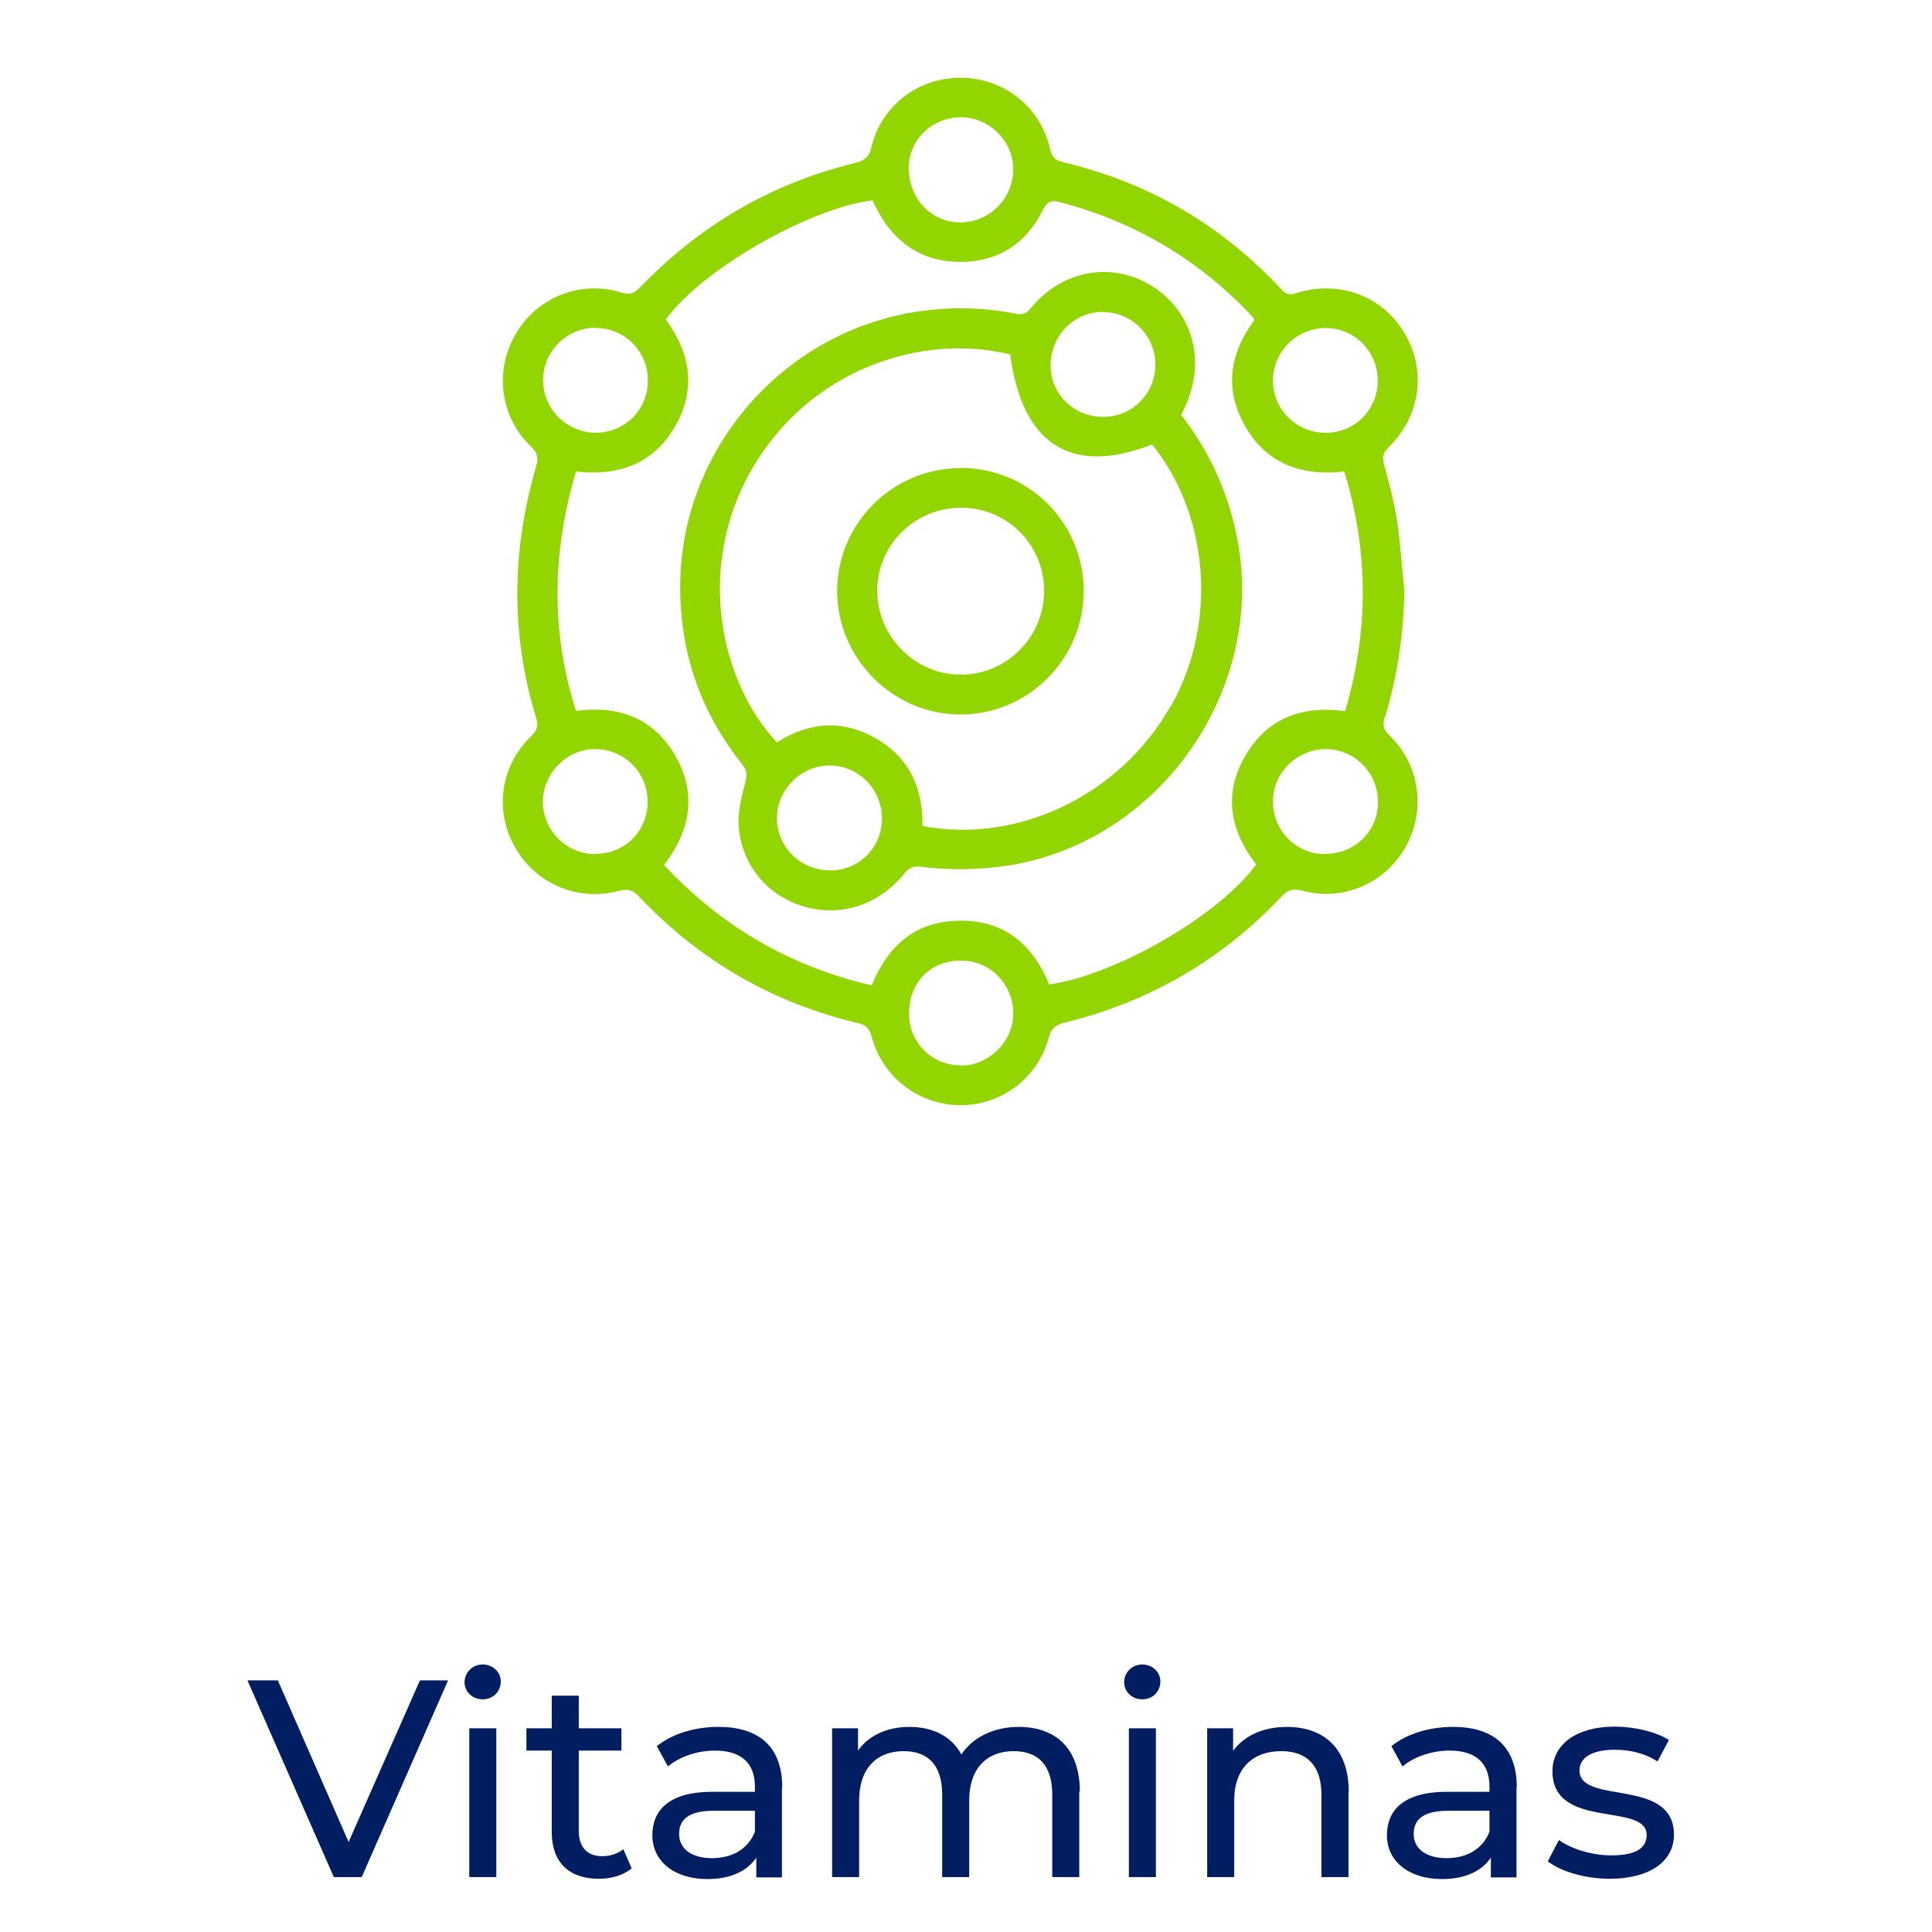
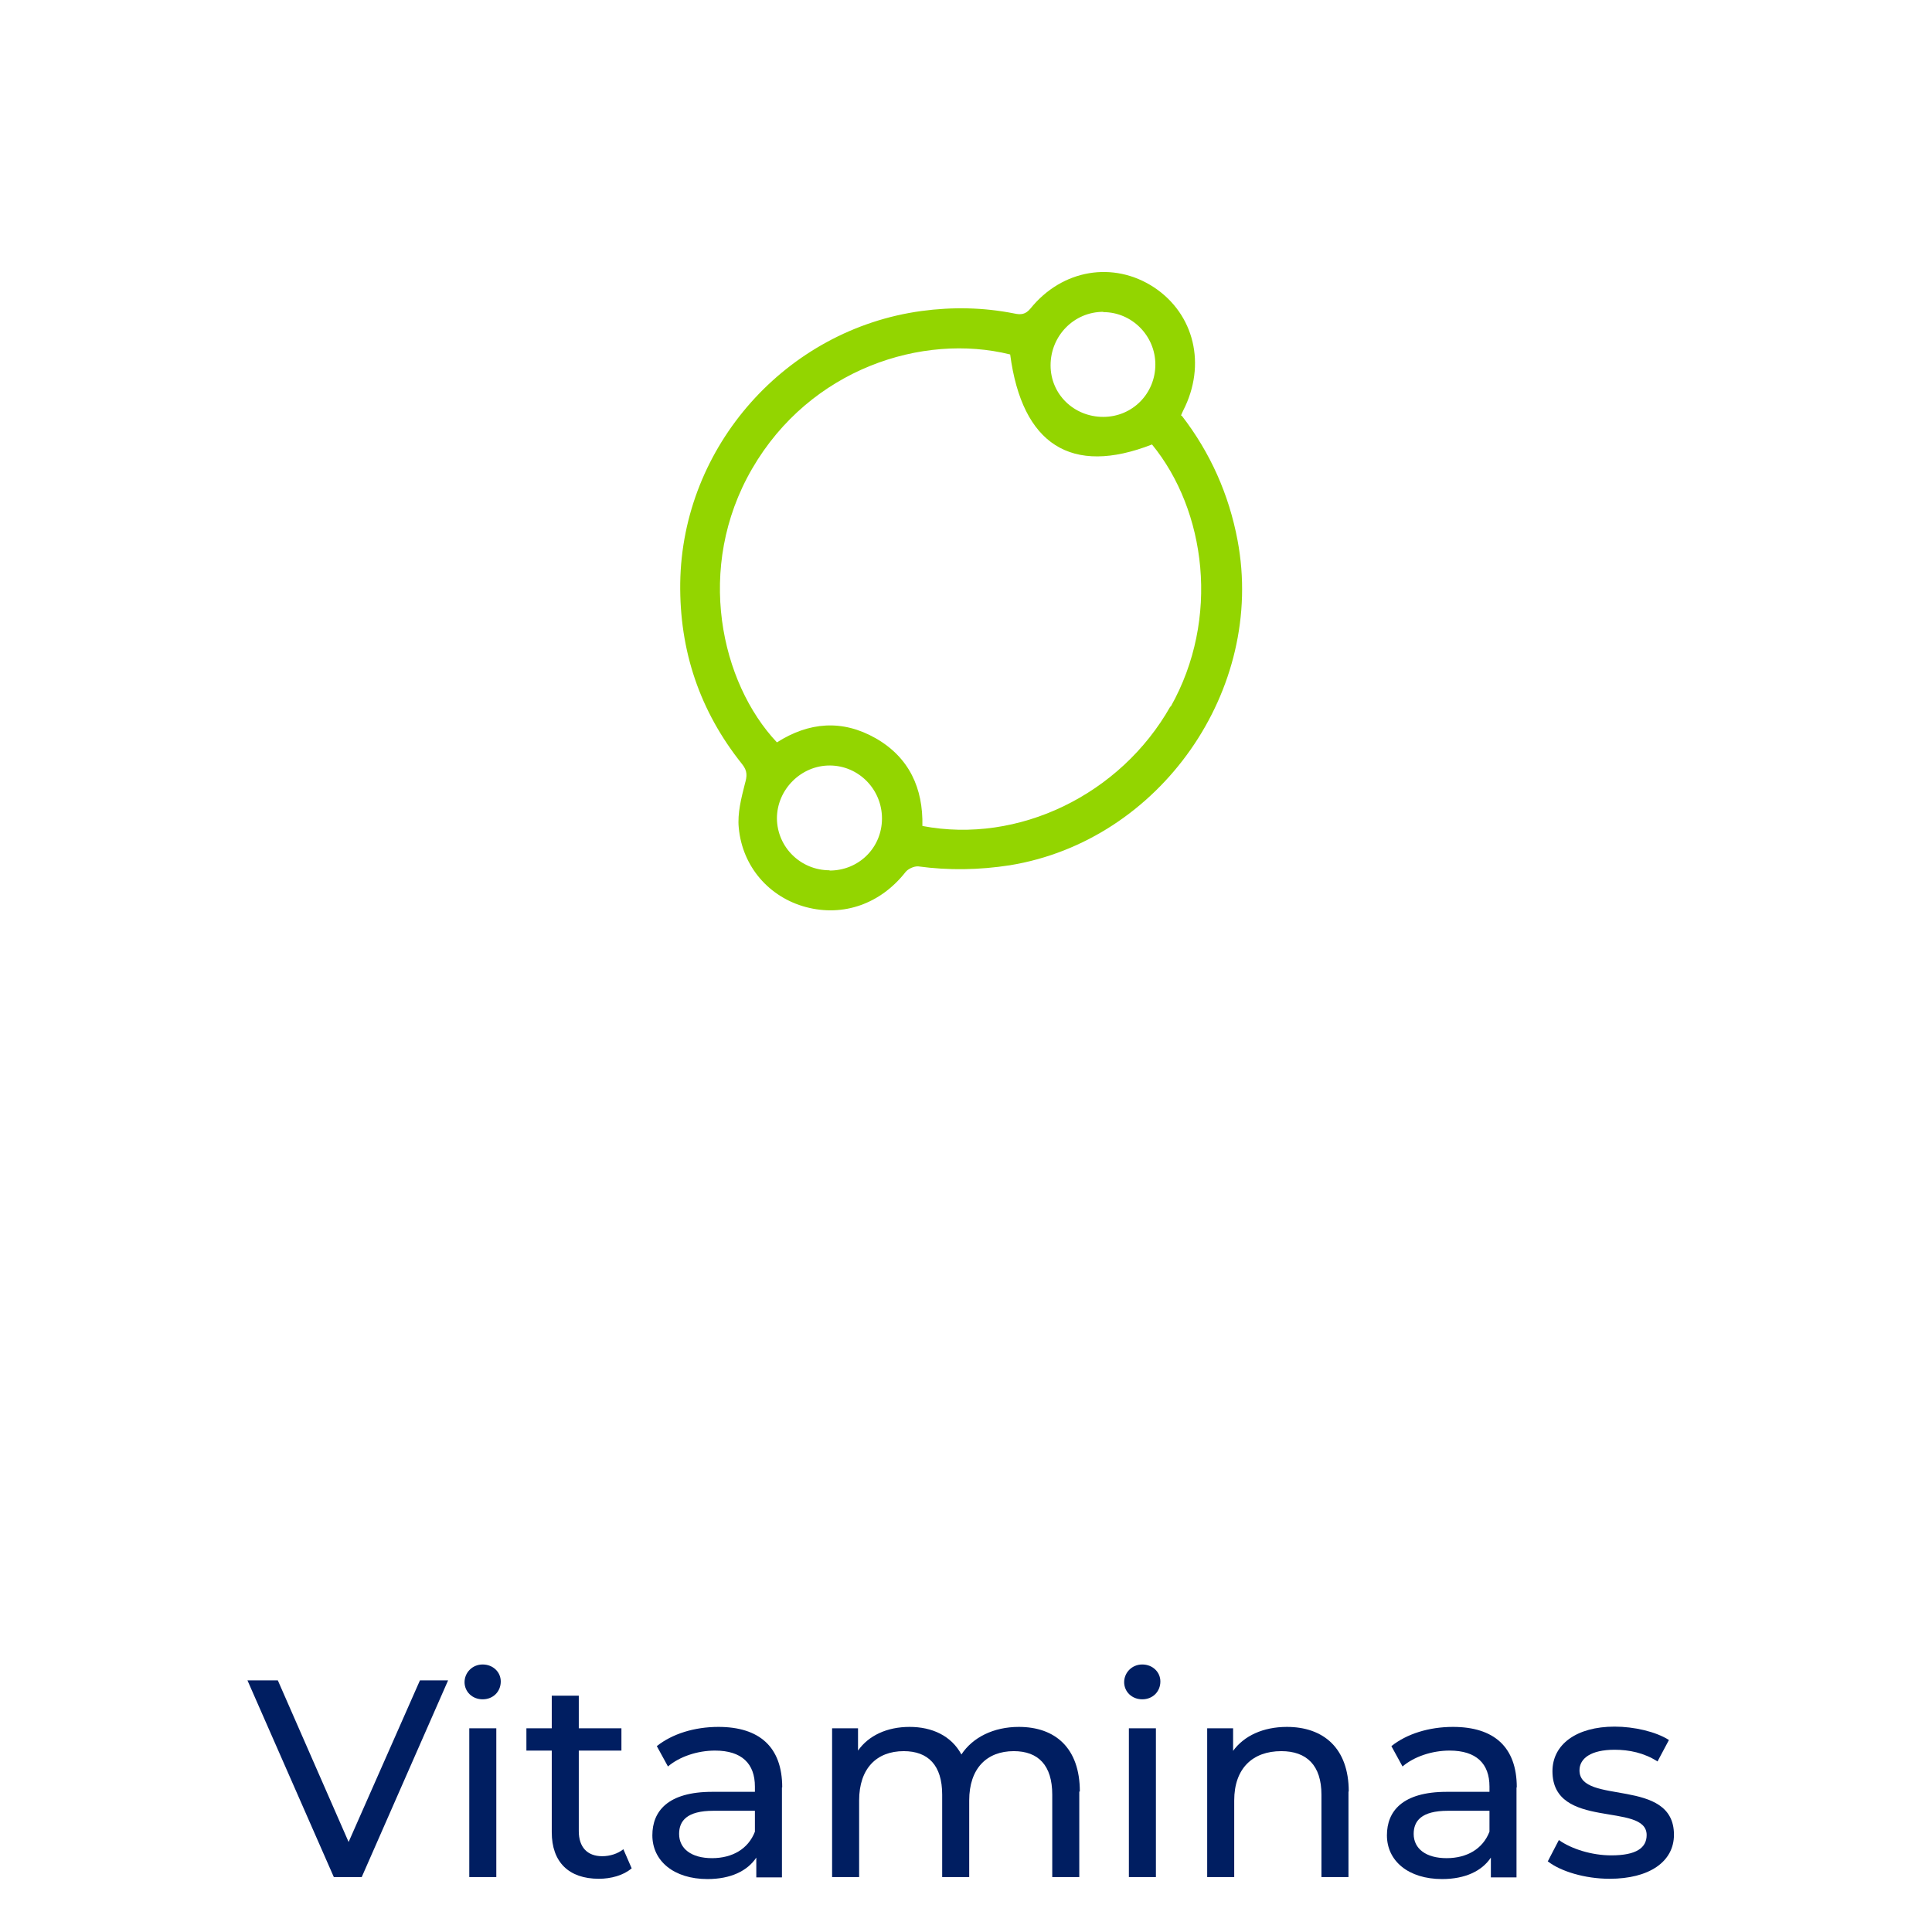
<svg xmlns="http://www.w3.org/2000/svg" id="Layer_1" data-name="Layer 1" viewBox="0 0 52.05 69.33" width="130" height="130">
  <defs>
    <style>
      .cls-1 {
        fill: #001e61;
      }

      .cls-2 {
        fill: #93d500;
      }
    </style>
  </defs>
  <g id="vitamins">
    <g id="vitammins_-_es" data-name="vitammins - es">
      <g>
        <path class="cls-1" d="M7.44,60.3l-3.1,7.06h-1L.24,60.3h1.09l2.54,5.8,2.56-5.8s1.01,0,1.01,0Z" />
        <path class="cls-1" d="M8.03,60.37c0-.35.28-.64.65-.64s.65.27.65.61c0,.36-.27.64-.65.64-.37,0-.65-.27-.65-.62ZM8.2,62.02h.97v5.34h-.97v-5.34Z" />
        <path class="cls-1" d="M14.02,67.05c-.29.25-.74.37-1.17.37-1.08,0-1.69-.6-1.69-1.67v-2.93h-.91v-.8h.91v-1.17h.97v1.17h1.53v.8h-1.53v2.89c0,.57.3.9.84.9.28,0,.56-.09.76-.25l.3.69Z" />
        <path class="cls-1" d="M19.42,64.14v3.23h-.92v-.71c-.32.48-.92.77-1.75.77-1.21,0-1.98-.65-1.98-1.57,0-.86.55-1.56,2.15-1.56h1.53v-.19c0-.82-.47-1.29-1.43-1.29-.64,0-1.28.22-1.69.57l-.4-.73c.55-.44,1.35-.69,2.21-.69,1.46,0,2.29.71,2.29,2.17ZM18.45,65.73v-.75h-1.49c-.96,0-1.23.37-1.23.83,0,.53.44.87,1.18.87.73,0,1.3-.33,1.54-.95Z" />
        <path class="cls-1" d="M30.09,64.29v3.07h-.97v-2.96c0-1.05-.5-1.56-1.38-1.56-.97,0-1.6.62-1.6,1.77v2.75h-.97v-2.96c0-1.05-.5-1.56-1.38-1.56-.97,0-1.6.62-1.6,1.77v2.75h-.97v-5.34h.93v.8c.38-.54,1.04-.85,1.85-.85s1.5.32,1.86.99c.4-.61,1.15-.99,2.06-.99,1.3,0,2.19.75,2.19,2.32Z" />
        <path class="cls-1" d="M31.7,60.37c0-.35.28-.64.65-.64s.65.27.65.61c0,.36-.27.64-.65.64-.37,0-.65-.27-.65-.62ZM31.87,62.02h.97v5.34h-.97v-5.34Z" />
        <path class="cls-1" d="M39.75,64.29v3.07h-.97v-2.96c0-1.05-.53-1.56-1.44-1.56-1.03,0-1.69.62-1.69,1.77v2.75h-.97v-5.34h.93v.81c.39-.54,1.08-.86,1.93-.86,1.3,0,2.22.75,2.22,2.32Z" />
        <path class="cls-1" d="M45.78,64.14v3.23h-.92v-.71c-.32.48-.92.77-1.75.77-1.21,0-1.98-.65-1.98-1.57,0-.86.55-1.56,2.15-1.56h1.53v-.19c0-.82-.47-1.29-1.43-1.29-.64,0-1.28.22-1.69.57l-.4-.73c.55-.44,1.35-.69,2.21-.69,1.46,0,2.29.71,2.29,2.17ZM44.81,65.73v-.75h-1.49c-.96,0-1.23.37-1.23.83,0,.53.44.87,1.18.87.73,0,1.3-.33,1.54-.95Z" />
        <path class="cls-1" d="M46.9,66.8l.4-.77c.45.32,1.18.55,1.88.55.9,0,1.27-.27,1.27-.73,0-1.2-3.38-.16-3.38-2.29,0-.96.86-1.6,2.23-1.6.7,0,1.48.18,1.95.48l-.41.77c-.48-.31-1.02-.42-1.54-.42-.85,0-1.26.31-1.26.74,0,1.26,3.39.23,3.39,2.31,0,.97-.89,1.58-2.31,1.58-.89,0-1.76-.27-2.21-.62Z" />
      </g>
-       <path class="cls-2" d="M41.06,25.75c.44-1.46.66-2.96.7-4.5-.09-.86-.14-1.72-.27-2.57-.1-.67-.28-1.34-.46-2-.07-.26-.05-.42.15-.62,1.15-1.11,1.38-2.75.59-4.09-.79-1.35-2.36-1.94-3.9-1.45-.24.08-.37.03-.53-.14-2.15-2.31-4.76-3.83-7.83-4.56-.29-.07-.4-.18-.47-.48-.34-1.51-1.66-2.54-3.2-2.55-1.53-.01-2.86,1-3.22,2.52-.08.35-.26.46-.58.54-3,.73-5.56,2.23-7.7,4.45-.2.21-.36.3-.68.2-1.45-.46-3.01.16-3.78,1.46-.79,1.32-.58,3,.53,4.06.24.23.28.41.19.72-.88,3-.92,6.02,0,9.02.09.28.04.44-.17.65-1.12,1.07-1.34,2.69-.58,4.01.74,1.3,2.25,1.94,3.71,1.55.32-.08.5-.04.73.2,2.16,2.29,4.78,3.81,7.84,4.54.27.06.42.16.5.46.38,1.47,1.68,2.47,3.17,2.49,1.49.01,2.81-.97,3.2-2.44.09-.32.24-.44.55-.52,3.04-.74,5.65-2.25,7.8-4.53.22-.24.41-.29.73-.21,1.46.4,2.97-.25,3.71-1.55.75-1.31.53-2.96-.57-4.02-.23-.22-.25-.39-.17-.66ZM25.77,4.21c1.02-.04,1.92.79,1.95,1.81.03,1.05-.8,1.93-1.85,1.96-1.04.03-1.86-.79-1.9-1.89-.03-1.01.77-1.84,1.8-1.88ZM12.74,11.77c1.04,0,1.87.84,1.87,1.88,0,1.05-.82,1.87-1.86,1.88-1.05,0-1.91-.85-1.9-1.9,0-1.03.86-1.87,1.89-1.87ZM12.73,30.65c-1.04,0-1.88-.84-1.89-1.87,0-1.04.88-1.92,1.91-1.9,1.03.02,1.86.86,1.85,1.9,0,1.05-.83,1.87-1.88,1.86ZM25.81,38.23c-1.04-.01-1.86-.86-1.83-1.9.02-1.11.81-1.88,1.9-1.86,1.05.02,1.87.89,1.84,1.96-.03.99-.91,1.82-1.91,1.81ZM36.45,31.01c-1.35,1.84-5,3.96-7.44,4.32-.6-1.46-1.64-2.33-3.26-2.29-1.55.03-2.53.9-3.11,2.32-2.93-.68-5.4-2.12-7.45-4.32.98-1.28,1.19-2.63.35-4.01-.78-1.28-2-1.72-3.51-1.52-.91-2.85-.86-5.69,0-8.59,1.51.17,2.77-.26,3.55-1.61.77-1.33.57-2.63-.33-3.84,1.24-1.75,5.12-4,7.42-4.28.05.11.11.22.17.34.63,1.2,1.62,1.86,2.97,1.87,1.35,0,2.37-.64,2.97-1.86.17-.33.32-.37.64-.28,2.58.68,4.81,1.97,6.67,3.88.08.08.16.17.24.26.02.02.03.05.04.09-.86,1.16-1.08,2.41-.38,3.71.76,1.41,2.02,1.9,3.61,1.72.88,2.88.88,5.72.03,8.6-1.55-.21-2.77.25-3.55,1.55-.83,1.37-.6,2.71.35,3.94ZM38.9,30.65c-1.03,0-1.87-.85-1.86-1.89,0-1.03.86-1.87,1.89-1.88,1.04,0,1.89.86,1.88,1.92-.01,1.04-.84,1.85-1.9,1.84ZM38.92,15.53c-1.04,0-1.88-.84-1.88-1.87,0-1.05.87-1.9,1.91-1.89,1.03.01,1.86.86,1.85,1.9,0,1.04-.84,1.87-1.88,1.86Z" />
      <path class="cls-2" d="M33.74,14.91c.03-.07.05-.12.08-.18.84-1.64.4-3.46-1.05-4.42-1.45-.95-3.29-.65-4.43.76-.18.22-.35.23-.58.18-1.11-.22-2.22-.24-3.33-.09-4.86.66-8.59,4.85-8.66,9.76-.03,2.43.7,4.6,2.22,6.5.2.25.18.43.1.71-.13.51-.27,1.06-.22,1.57.13,1.41,1.1,2.5,2.41,2.85,1.35.36,2.68-.12,3.57-1.25.09-.12.31-.22.46-.21,1.1.15,2.19.13,3.29-.04,5.39-.88,9.18-6.3,8.17-11.66-.31-1.65-.98-3.15-2-4.47ZM30.95,11.2c1.03,0,1.87.85,1.87,1.88,0,1.04-.82,1.88-1.87,1.88-1.05,0-1.89-.81-1.89-1.85,0-1.06.84-1.92,1.89-1.92ZM21.13,31.23c-1.04,0-1.88-.83-1.89-1.86,0-1.04.87-1.91,1.91-1.9,1.03.01,1.86.86,1.86,1.9,0,1.05-.83,1.87-1.88,1.87ZM33.36,25.35c-1.79,3.17-5.46,4.95-8.9,4.29.03-1.35-.47-2.46-1.68-3.15-1.2-.68-2.39-.58-3.54.15-2.01-2.13-2.95-6.27-.89-9.82,2.08-3.59,6.12-4.88,9.26-4.1.43,3.24,2.2,4.36,5.09,3.23,1.94,2.37,2.45,6.25.67,9.41Z" />
-       <path class="cls-2" d="M25.82,16.8c-2.43,0-4.41,1.98-4.42,4.4,0,2.43,2.01,4.45,4.44,4.44,2.43-.01,4.4-1.99,4.41-4.42,0-2.46-1.96-4.43-4.43-4.43ZM25.83,24.21c-1.63,0-2.98-1.36-2.99-2.99-.01-1.66,1.34-3,3.01-3,1.65,0,2.97,1.32,2.98,2.97,0,1.67-1.34,3.02-2.99,3.02Z" />
    </g>
  </g>
</svg>